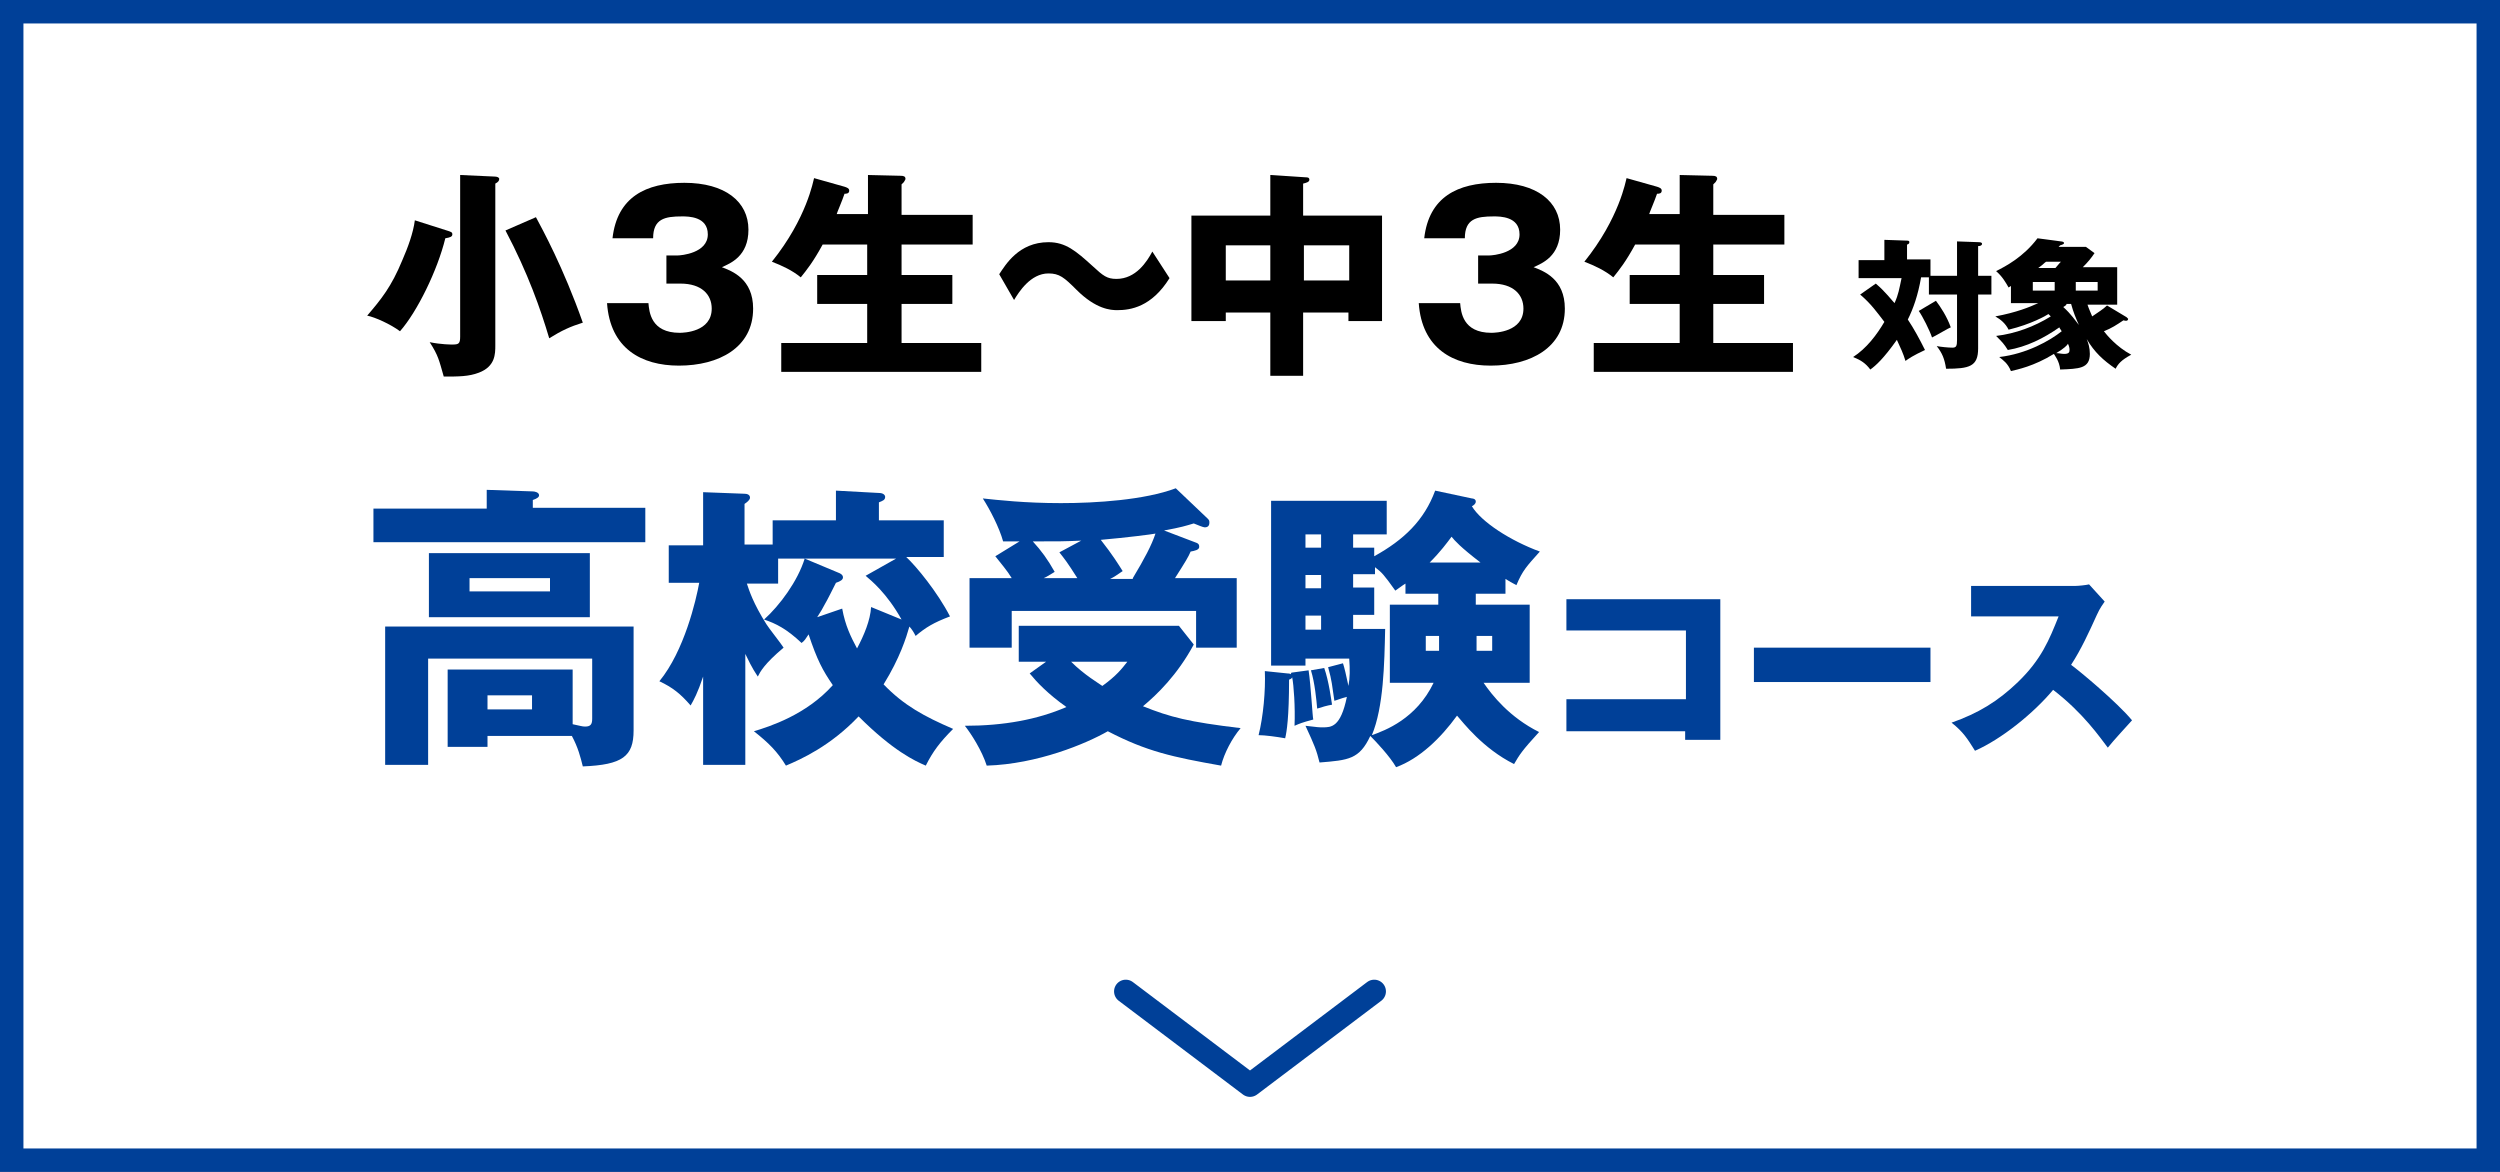
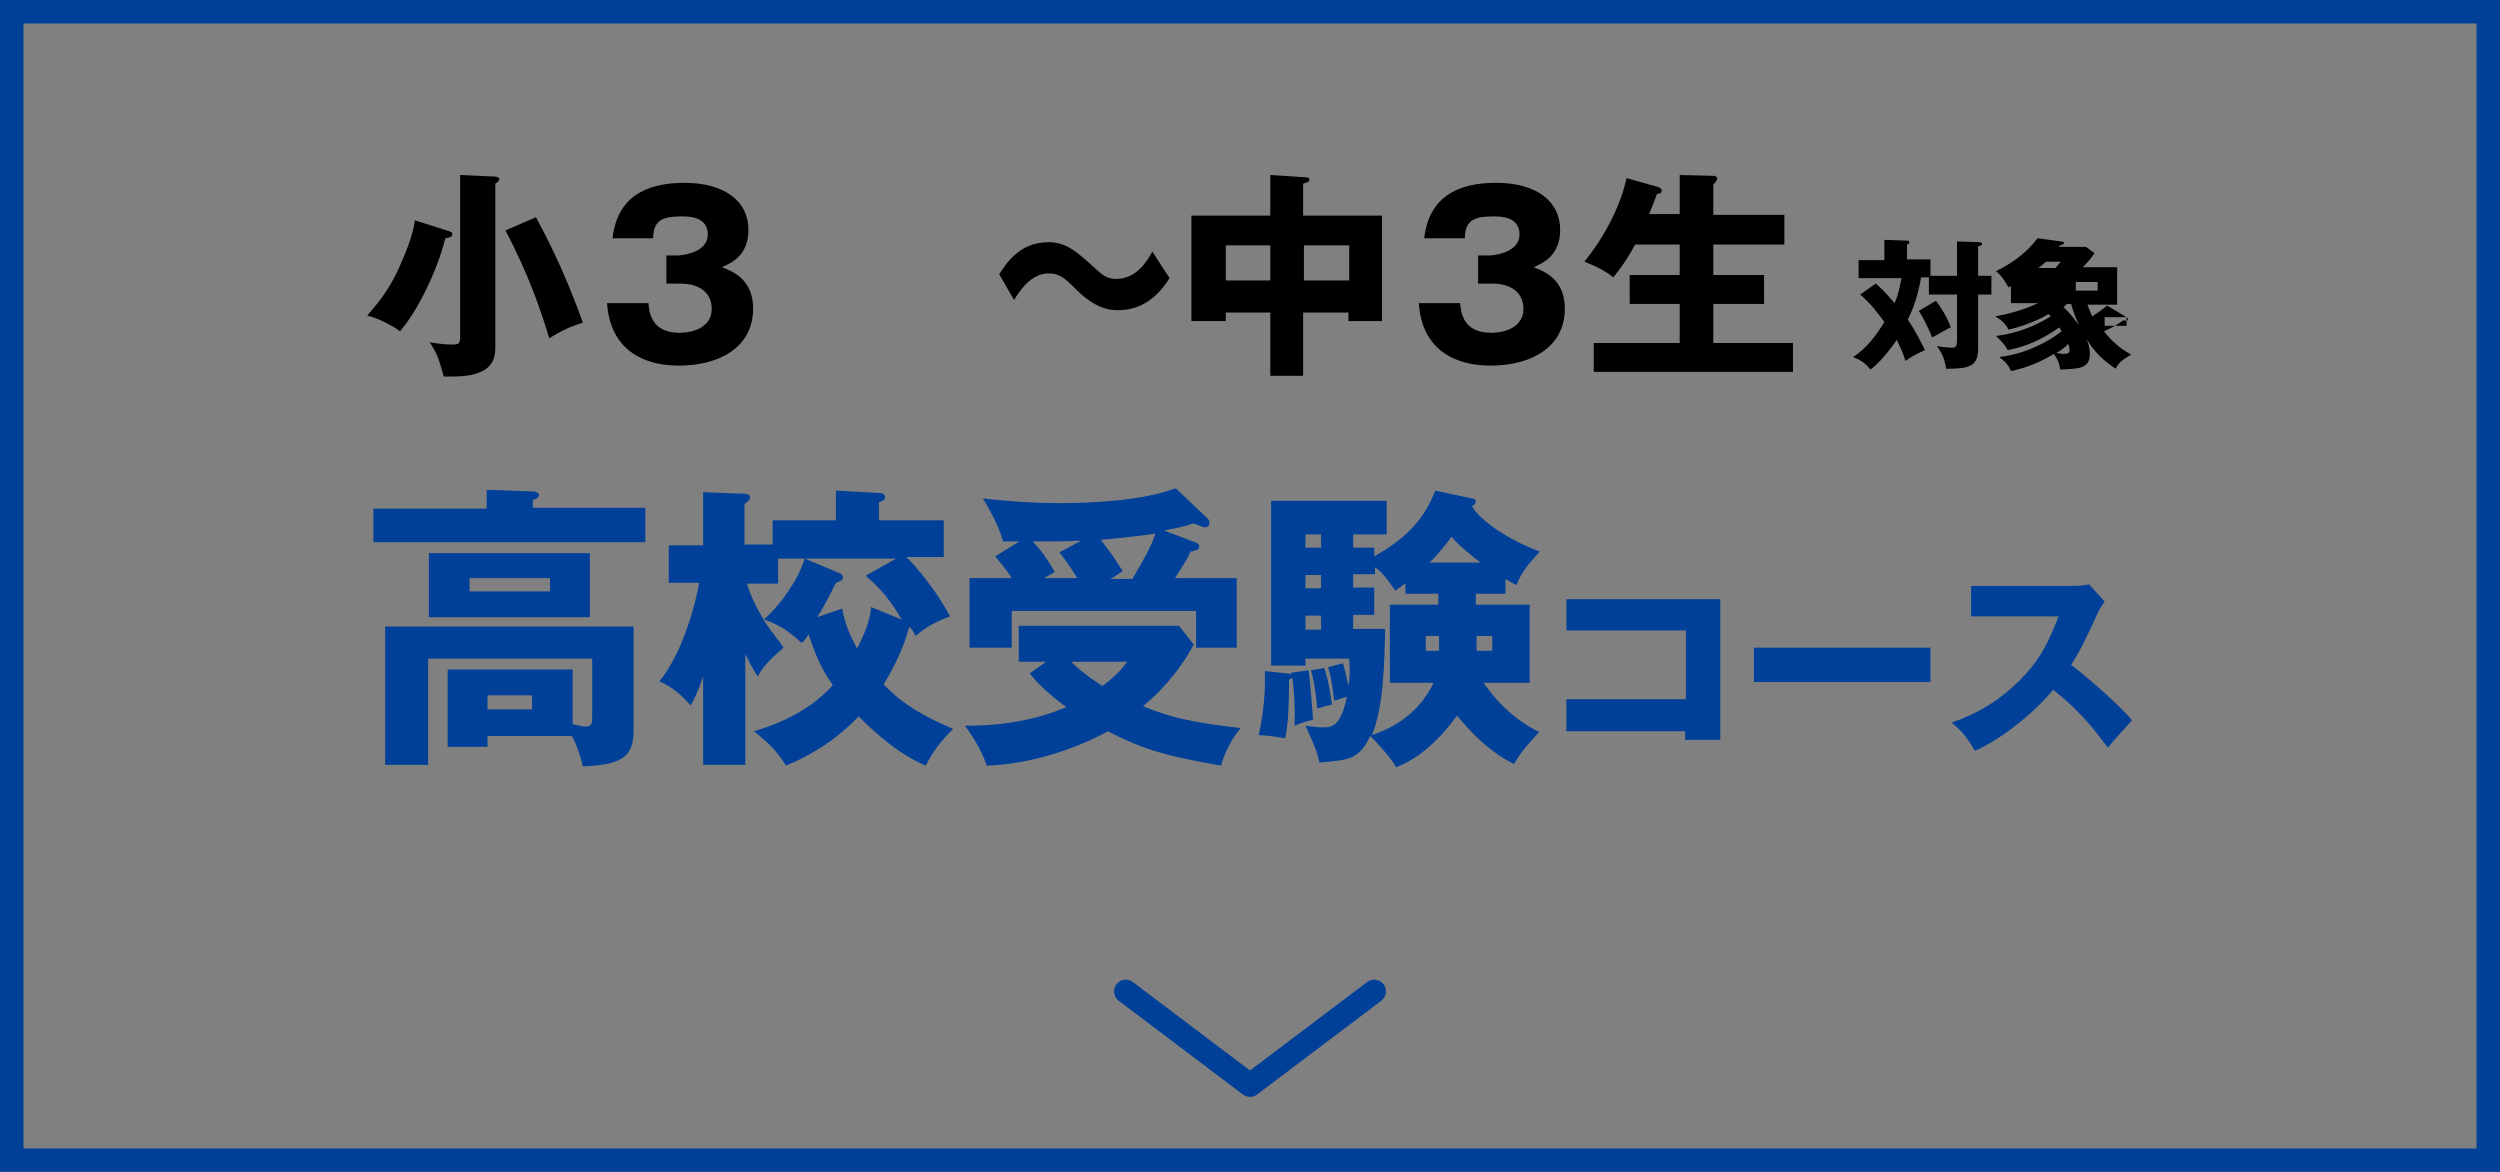
<svg xmlns="http://www.w3.org/2000/svg" version="1.1" id="レイヤー_1" x="0px" y="0px" width="320px" height="150px" viewBox="0 0 320 150" style="enable-background:new 0 0 320 150;" xml:space="preserve">
  <rect x="0" y="0" width="320" height="150" fill="#808080" stroke="none" />
  <style type="text/css">
	.st0{fill:#FFFFFF;}
	.st1{fill:#004098;}
	.st2{fill:none;stroke:#004098;stroke-width:3;stroke-linecap:round;stroke-linejoin:round;stroke-miterlimit:10;}
</style>
  <g>
-     <rect x="1.5" y="1.5" class="st0" width="317" height="147" />
    <path class="st1" d="M317,3v144H3V3H317 M320,0H0v150h320V0L320,0z" />
  </g>
  <g>
    <path d="M57.5,29.6c0.2,0.1,0.4,0.1,0.4,0.4s-0.3,0.4-0.9,0.5c-1,4.1-3.6,9.4-5.8,11.9c-1.2-0.9-3.2-1.8-4.2-2   c1.8-2.1,3.1-3.7,4.5-7.1c0.7-1.6,1.4-3.5,1.6-5.1L57.5,29.6z M63.3,22.6c0.3,0,0.6,0.1,0.6,0.3c0,0.2-0.1,0.4-0.5,0.6v20.7   c0,1.1,0,2.7-2.1,3.5c-1.3,0.5-2.6,0.5-4.5,0.5c-0.6-2.1-0.7-2.7-1.8-4.4c1.5,0.3,2.7,0.3,2.9,0.3c0.8,0,1-0.1,1-1V22.4L63.3,22.6z    M68.6,27.8c0.8,1.5,3.5,6.4,6,13.5c-1.6,0.5-2.7,1-4.3,2c-1.1-3.7-2.7-8.3-5.6-13.8L68.6,27.8z" />
    <path d="M85.3,36.1v-3.4h1.4c0.5,0,3.9-0.3,3.9-2.7c0-2.3-2.5-2.3-3.3-2.3c-2.2,0-3.7,0.3-3.7,2.8h-5.2c0.6-5.3,4.3-7.1,9.2-7.1   c5.2,0,8.2,2.4,8.2,6c0,3.4-2.3,4.3-3.4,4.8c1.3,0.5,4,1.5,4,5.3c0,5-4.4,7.3-9.5,7.3c-4.8,0-8.8-2.2-9.2-8h5.3   c0.1,1.1,0.3,3.8,4,3.8c0.5,0,4.1-0.1,4.1-3.1c0-1.8-1.3-3.2-4-3.2H85.3z" />
-     <path d="M111.1,27.5v-5.1l4.2,0.1c0.4,0,0.6,0.1,0.6,0.4c0,0.1-0.1,0.2-0.2,0.4c-0.1,0.1-0.2,0.2-0.3,0.3v3.9h9.1v3.8h-9.1v3.9h6.5   v3.7h-6.5v5h10.2v3.7h-25.6v-3.7h11v-5h-6.4v-3.7h6.4v-3.9h-5.7c-1.2,2.2-2,3.2-2.8,4.2c-1.1-0.9-2.4-1.5-3.7-2   c4.5-5.6,5.3-10.4,5.4-10.7l3.9,1.1c0.3,0.1,0.6,0.2,0.6,0.5c0,0.4-0.4,0.4-0.6,0.4c-0.3,0.9-1,2.5-1,2.6H111.1z" />
    <path d="M149.7,35.6c-2.3,3.7-5,4.1-6.7,4.1c-0.8,0-2.7-0.1-5.2-2.6c-1.6-1.6-2.2-2.1-3.6-2.1c-2.3,0-3.8,2.4-4.4,3.4l-1.9-3.3   c0.8-1.2,2.5-4.1,6.3-4.1c2.2,0,3.5,1.1,5.7,3.1c1.3,1.2,1.8,1.6,3,1.6c2.5,0,3.9-2.2,4.6-3.5L149.7,35.6z" />
    <path d="M166.9,48.1h-4.3V40h-5.7v1.1h-4.4V27.6h10.1v-5.2l4.6,0.3c0.1,0,0.4,0,0.4,0.3c0,0.3-0.4,0.4-0.8,0.5v4.1h10.1v13.5h-4.3   V40h-5.8V48.1z M162.6,31.4h-5.7v4.5h5.7V31.4z M166.9,35.9h5.8v-4.5h-5.8V35.9z" />
    <path d="M189.2,36.1v-3.4h1.4c0.5,0,3.9-0.3,3.9-2.7c0-2.3-2.5-2.3-3.3-2.3c-2.2,0-3.7,0.3-3.7,2.8h-5.2c0.6-5.3,4.3-7.1,9.2-7.1   c5.2,0,8.2,2.4,8.2,6c0,3.4-2.3,4.3-3.4,4.8c1.3,0.5,4,1.5,4,5.3c0,5-4.4,7.3-9.5,7.3c-4.8,0-8.8-2.2-9.2-8h5.3   c0.1,1.1,0.3,3.8,4,3.8c0.5,0,4.1-0.1,4.1-3.1c0-1.8-1.3-3.2-4-3.2H189.2z" />
    <path d="M215,27.5v-5.1l4.2,0.1c0.4,0,0.6,0.1,0.6,0.4c0,0.1-0.1,0.2-0.2,0.4c-0.1,0.1-0.2,0.2-0.3,0.3v3.9h9.1v3.8h-9.1v3.9h6.5   v3.7h-6.5v5h10.2v3.7H204v-3.7h11v-5h-6.4v-3.7h6.4v-3.9h-5.7c-1.2,2.2-2,3.2-2.8,4.2c-1.1-0.9-2.4-1.5-3.7-2   c4.5-5.6,5.3-10.4,5.4-10.7l3.9,1.1c0.3,0.1,0.6,0.2,0.6,0.5c0,0.4-0.4,0.4-0.6,0.4c-0.3,0.9-1,2.5-1,2.6H215z" />
    <path d="M250.5,35.4v-4.5l2.8,0.1c0.3,0,0.4,0.1,0.4,0.2c0,0.2-0.2,0.3-0.5,0.3v3.8h1.7v2.4h-1.7v6.9c0,2.3-1.1,2.6-4.1,2.6   c-0.2-1.3-0.5-2-1.2-2.9c0.5,0.1,1.5,0.2,2,0.2c0.5,0,0.6-0.2,0.6-1v-5.8h-3.6v-2.2h-1c-0.4,2.3-1,4-1.7,5.4   c0.8,1.2,1.5,2.5,2.2,3.9c-1.5,0.7-2.1,1.1-2.5,1.4c-0.3-1-0.6-1.6-1.1-2.7c-1.7,2.4-2.7,3.3-3.4,3.8c-0.6-0.8-1.2-1.2-2.2-1.6   c1.7-1.1,3-2.8,4-4.5c-1-1.3-1.7-2.3-3.1-3.5l2-1.4c1.2,1,2.1,2.2,2.4,2.5c0.5-1.1,0.6-1.8,0.9-3.2h-5.5v-2.3h3.3v-2.6l2.9,0.1   c0.1,0,0.3,0,0.3,0.2s-0.2,0.3-0.3,0.3v1.9h3v2.1H250.5z M247.8,38.5c0.6,0.8,1.4,2,1.9,3.4c-0.3,0.1-1.6,0.9-2.4,1.3   c-0.3-0.9-1.2-2.7-1.7-3.4L247.8,38.5z" />
-     <path d="M272.2,40.6c0.1,0.1,0.2,0.2,0.2,0.2c0,0.3-0.3,0.3-0.6,0.2c-0.9,0.6-1.5,1-2.5,1.4c0.3,0.4,1.6,2,3.5,3   c-1.3,0.7-1.7,1.2-2,1.8c-1.6-1.1-2.7-2.1-3.7-3.8c0.2,0.5,0.4,1.1,0.4,1.9c0,1.9-1.4,1.9-3.8,2c-0.1-1.1-0.7-1.8-0.8-2   c-2.6,1.6-4.7,2-5.5,2.2c-0.4-1-1-1.4-1.5-1.8c3.5-0.4,6.5-2.1,8-3.3c-0.1-0.2-0.3-0.4-0.3-0.5c-2,1.4-4.2,2.5-6.6,2.9   c-0.5-0.8-0.7-1-1.5-1.8c2.5-0.3,4.9-1.2,7-2.5c-0.1-0.1-0.2-0.2-0.3-0.3c-0.3,0.2-2.2,1.3-5.1,2c-0.4-0.8-1-1.3-1.7-1.7   c2.7-0.5,4.4-1.2,5.5-1.7h-3.5v-2.2l-0.3,0.2c-0.4-0.7-0.8-1.4-1.6-2.1c1.2-0.6,3.5-1.8,5.3-4.2l3,0.4c0.2,0,0.4,0.1,0.4,0.2   c0,0.1-0.1,0.2-0.5,0.3c-0.1,0.1-0.1,0.1-0.2,0.2h3.5l1.1,0.8c-0.4,0.6-0.8,1.1-1.5,1.8h4.4V39h-3.8c0.2,0.6,0.4,1,0.6,1.5   c0.7-0.5,1.4-0.9,1.9-1.4L272.2,40.6z M263,36.1h-2.8v1.1h2.8V36.1z M263.1,34.3c0.5-0.6,0.6-0.7,0.7-0.8h-1.9   c-0.3,0.2-0.3,0.3-1,0.8H263.1z M263.2,45.2c0.3,0,0.7,0.1,1,0.1c0.6,0,0.7-0.2,0.7-0.5c0-0.1,0-0.4-0.2-0.8   C264.6,44.2,264.2,44.6,263.2,45.2z M264.5,39c-0.1,0.1-0.2,0.2-0.4,0.3c1,0.9,1.6,1.8,2,2.3c-0.4-0.9-0.7-1.6-1-2.7H264.5z    M268.5,36.1h-2.8v1.1h2.8V36.1z" />
+     <path d="M272.2,40.6c0.1,0.1,0.2,0.2,0.2,0.2c0,0.3-0.3,0.3-0.6,0.2c-0.9,0.6-1.5,1-2.5,1.4c0.3,0.4,1.6,2,3.5,3   c-1.3,0.7-1.7,1.2-2,1.8c-1.6-1.1-2.7-2.1-3.7-3.8c0.2,0.5,0.4,1.1,0.4,1.9c0,1.9-1.4,1.9-3.8,2c-0.1-1.1-0.7-1.8-0.8-2   c-2.6,1.6-4.7,2-5.5,2.2c-0.4-1-1-1.4-1.5-1.8c3.5-0.4,6.5-2.1,8-3.3c-0.1-0.2-0.3-0.4-0.3-0.5c-2,1.4-4.2,2.5-6.6,2.9   c-0.5-0.8-0.7-1-1.5-1.8c2.5-0.3,4.9-1.2,7-2.5c-0.1-0.1-0.2-0.2-0.3-0.3c-0.3,0.2-2.2,1.3-5.1,2c-0.4-0.8-1-1.3-1.7-1.7   c2.7-0.5,4.4-1.2,5.5-1.7h-3.5v-2.2l-0.3,0.2c-0.4-0.7-0.8-1.4-1.6-2.1c1.2-0.6,3.5-1.8,5.3-4.2l3,0.4c0.2,0,0.4,0.1,0.4,0.2   c0,0.1-0.1,0.2-0.5,0.3c-0.1,0.1-0.1,0.1-0.2,0.2h3.5l1.1,0.8c-0.4,0.6-0.8,1.1-1.5,1.8h4.4V39h-3.8c0.2,0.6,0.4,1,0.6,1.5   c0.7-0.5,1.4-0.9,1.9-1.4L272.2,40.6z h-2.8v1.1h2.8V36.1z M263.1,34.3c0.5-0.6,0.6-0.7,0.7-0.8h-1.9   c-0.3,0.2-0.3,0.3-1,0.8H263.1z M263.2,45.2c0.3,0,0.7,0.1,1,0.1c0.6,0,0.7-0.2,0.7-0.5c0-0.1,0-0.4-0.2-0.8   C264.6,44.2,264.2,44.6,263.2,45.2z M264.5,39c-0.1,0.1-0.2,0.2-0.4,0.3c1,0.9,1.6,1.8,2,2.3c-0.4-0.9-0.7-1.6-1-2.7H264.5z    M268.5,36.1h-2.8v1.1h2.8V36.1z" />
  </g>
  <g>
    <path class="st1" d="M82.6,65.1v4.3H47.8v-4.3h14.5v-2.4l5.9,0.2c0.2,0,0.8,0.1,0.8,0.5c0,0.2-0.2,0.4-0.8,0.6v1H82.6z M62.4,94.2   v1.4h-5.1v-9.9h16v7c1,0.2,1.2,0.3,1.6,0.3c0.7,0,0.9-0.3,0.9-1v-7.7h-21v13.6h-5.5V80.2h31.8v13.3c0,3.3-1.4,4.4-6.5,4.6   c-0.3-1.2-0.6-2.4-1.4-3.9H62.4z M75.5,70.8v8.2H54.9v-8.2H75.5z M60.1,74v1.7h10.3V74H60.1z M62.4,89v1.8h5.7V89H62.4z" />
    <path class="st1" d="M113.1,87.6c2.6,2.7,5.2,4.1,8.9,5.7c-1.7,1.7-2.6,2.9-3.5,4.7c-1.4-0.6-4.2-1.9-8.6-6.3   c-3.6,3.8-7.4,5.5-9.3,6.3c-1.1-1.8-2.2-2.9-4.1-4.4c2-0.6,6.7-2.1,10.1-5.9c-1.3-1.9-2-3.2-3.1-6.5c-0.4,0.6-0.5,0.8-0.9,1.1   c-1.9-1.8-3.3-2.5-4.8-3c2-1.8,4.3-4.9,5.2-7.8h-3.4v3.2h-4c0.3,0.9,0.8,2.5,2.5,5.2c0.3,0.5,1.9,2.5,2.2,3c-2.5,2.1-3,3.1-3.3,3.7   c-0.3-0.5-0.6-0.8-1.6-2.9v14.2H90V86.6c-0.7,2.1-1.2,3-1.6,3.7c-1.3-1.5-2.3-2.3-4-3.1c3.2-3.9,4.7-10.4,5.1-12.6h-3.9v-4.8H90V63   l5.3,0.2c0.3,0,0.7,0.1,0.7,0.5c0,0.3-0.4,0.6-0.7,0.8v5.2h3.6v-3.1h8.1v-3.8l5.5,0.3c0.6,0,0.8,0.3,0.8,0.5c0,0.4-0.3,0.5-0.8,0.7   v2.3h8.3v4.7H116c1.3,1.2,4,4.5,5.6,7.6c-2.1,0.8-3.1,1.4-4.4,2.5c-0.3-0.6-0.6-1-0.8-1.2C116,81.6,115.2,84.2,113.1,87.6z    M107.8,77.9c0.4,2.2,1.1,3.6,1.9,5.1c0.9-1.7,1.7-3.6,1.8-5.3l3.9,1.6c-1.9-3.4-3.9-5-4.6-5.6l3.9-2.2h-11.7l4.3,1.8   c0.3,0.1,0.6,0.3,0.6,0.6s-0.3,0.5-0.9,0.7c-0.2,0.4-1.2,2.4-1.4,2.7c-0.3,0.6-0.5,0.9-1,1.7L107.8,77.9z" />
    <path class="st1" d="M133.9,84.7h-3.5v-4.6h20.5l1.9,2.4c-2.1,3.9-4.7,6.4-6.5,7.9c3.5,1.4,5.8,2,12.5,2.8   c-1.1,1.3-2.1,3.2-2.5,4.8c-6.2-1.1-9.5-1.8-14.5-4.4c-2.8,1.6-9,4.2-15.5,4.4c-0.6-1.9-2-4.1-2.8-5.1c5,0,9.3-0.8,13-2.4   c-2.4-1.7-3.8-3.2-4.7-4.3L133.9,84.7z M153.2,69.5c0.2,0.1,0.3,0.2,0.3,0.5c0,0.4-0.6,0.5-1.1,0.6c-0.3,0.7-0.6,1.2-2,3.4h7.9v8.9   h-5.2v-4.7h-23.6v4.7h-5.4V74h5.4c-0.6-1-1.4-1.9-2.1-2.8l3.1-1.9c-1.4,0-1.6,0-2.1,0c-0.5-1.8-1.7-4.1-2.6-5.5   c1.9,0.2,5.4,0.6,10,0.6c4.5,0,10.7-0.4,14.7-1.9l4.1,3.9c0.2,0.2,0.2,0.3,0.2,0.5c0,0.4-0.2,0.6-0.6,0.6c-0.2,0-0.9-0.3-1.4-0.5   c-1,0.3-1.6,0.5-3.8,0.9L153.2,69.5z M138.4,69.2c-2.2,0.1-2.8,0.1-6.2,0.1c1.1,1.2,1.9,2.3,2.8,3.9c-0.2,0.1-1.1,0.7-1.4,0.8h4.3   c-1.4-2.2-1.6-2.4-2.3-3.3L138.4,69.2z M137.1,84.7c1.7,1.7,3.6,2.8,4,3.1c1.8-1.3,2.5-2.2,3.2-3.1H137.1z M145,74   c1.5-2.5,2.4-4.2,2.9-5.7c-0.5,0.1-3.6,0.5-7,0.8c1.5,1.9,2.3,3.2,2.8,4c-1,0.7-1.2,0.8-1.6,1H145z" />
    <path class="st1" d="M165.3,86.1l2.2-0.3c0.3,2,0.5,6,0.6,6.3c-1.5,0.4-1.7,0.5-2.4,0.8c0.1-2.4-0.1-5.2-0.3-6.2   c-0.1,0.2-0.2,0.2-0.4,0.3c0,4.8-0.3,6.7-0.5,7.5c-1.1-0.2-2.6-0.4-3.4-0.4c0.6-2.4,0.9-5.7,0.8-8.2l2.9,0.3c0.1,0,0.3,0,0.4,0.1   L165.3,86.1z M175.9,70.1v1.1c3.8-2.1,6.4-4.6,7.8-8.4l4.7,1c0.2,0,0.5,0.1,0.5,0.4c0,0.3-0.3,0.5-0.5,0.6c1.2,2,4.9,4.4,8.7,5.8   c-1.7,1.9-2.2,2.4-3,4.3c-0.6-0.3-0.9-0.5-1.4-0.8V76h-3.8v1.4h6.9v10h-5.9c1.1,1.6,3.3,4.4,7.1,6.3c-2.2,2.4-2.5,2.9-3.2,4.1   c-4-2-6.5-5.3-7.3-6.2c-2.1,2.9-4.8,5.5-7.8,6.6c-0.8-1.4-2.6-3.3-3.3-4c-1.4,3-2.8,3.1-6.5,3.4c-0.4-1.6-0.6-2.1-1.8-4.7   c1.6,0.2,1.8,0.2,2.2,0.2c1.1,0,2.3,0,3.1-3.9c-0.8,0.2-1.2,0.4-1.6,0.5c-0.3-2-0.3-2.5-0.8-4.3l1.9-0.5c0.2,0.6,0.4,1.5,0.7,2.9   c0.2-1.1,0.2-2.1,0.1-3.5h-5.6v0.9h-4.4V64.1h14.8v4.3h-4.3v1.7H175.9z M169.1,70.1v-1.7h-2v1.7H169.1z M169.1,75.3v-1.7h-2v1.7   H169.1z M169.1,80.6v-1.8h-2v1.8H169.1z M169.5,85.5c0.6,1.7,0.9,4.1,1,4.7c-0.6,0.1-1.3,0.3-1.9,0.5c-0.1-1.1-0.3-3.3-0.8-4.9   L169.5,85.5z M173.2,73.5v1.7h2.7v3.5h-2.7v1.8h4.1c-0.1,4.5-0.2,10-1.7,13.6c1.7-0.6,5.7-2.1,7.9-6.7h-5.6v-10h6.2V76h-4.2v-1.3   c-0.5,0.3-0.7,0.5-1.3,0.9c-1.5-2.1-1.7-2.3-2.6-3v0.9H173.2z M184.2,83.3v-1.9h-1.7v1.9H184.2z M189.5,72c-2.6-2-3.3-2.8-3.7-3.3   c-0.6,0.8-1.4,1.9-2.8,3.3H189.5z M189,81.4v1.9h2v-1.9H189z" />
    <path class="st1" d="M200.5,93.5v-4h15.3v-8.8h-15.3v-4h19.7v18h-4.5v-1.1H200.5z" />
    <path class="st1" d="M247.1,82.9v4.4h-22.6v-4.4H247.1z" />
    <path class="st1" d="M252.3,78.9V75h13.3c0.4,0,1.4-0.1,1.8-0.2l2,2.2c-0.2,0.3-0.6,0.8-1,1.7c-1,2.2-2,4.4-3.3,6.4   c1.1,0.8,5.9,4.8,7.8,7.1c-0.9,1-2.3,2.5-3.1,3.5c-1-1.3-3.1-4.4-7-7.4c-2.5,3-6.6,6.3-10,7.8c-1-1.6-1.5-2.4-3-3.6   c3.4-1.2,5.9-2.7,8.5-5.2c3-2.9,4-5.4,5.2-8.4H252.3z" />
  </g>
  <polyline class="st2" points="175.9,126.9 160,138.9 144.1,126.9 " />
</svg>